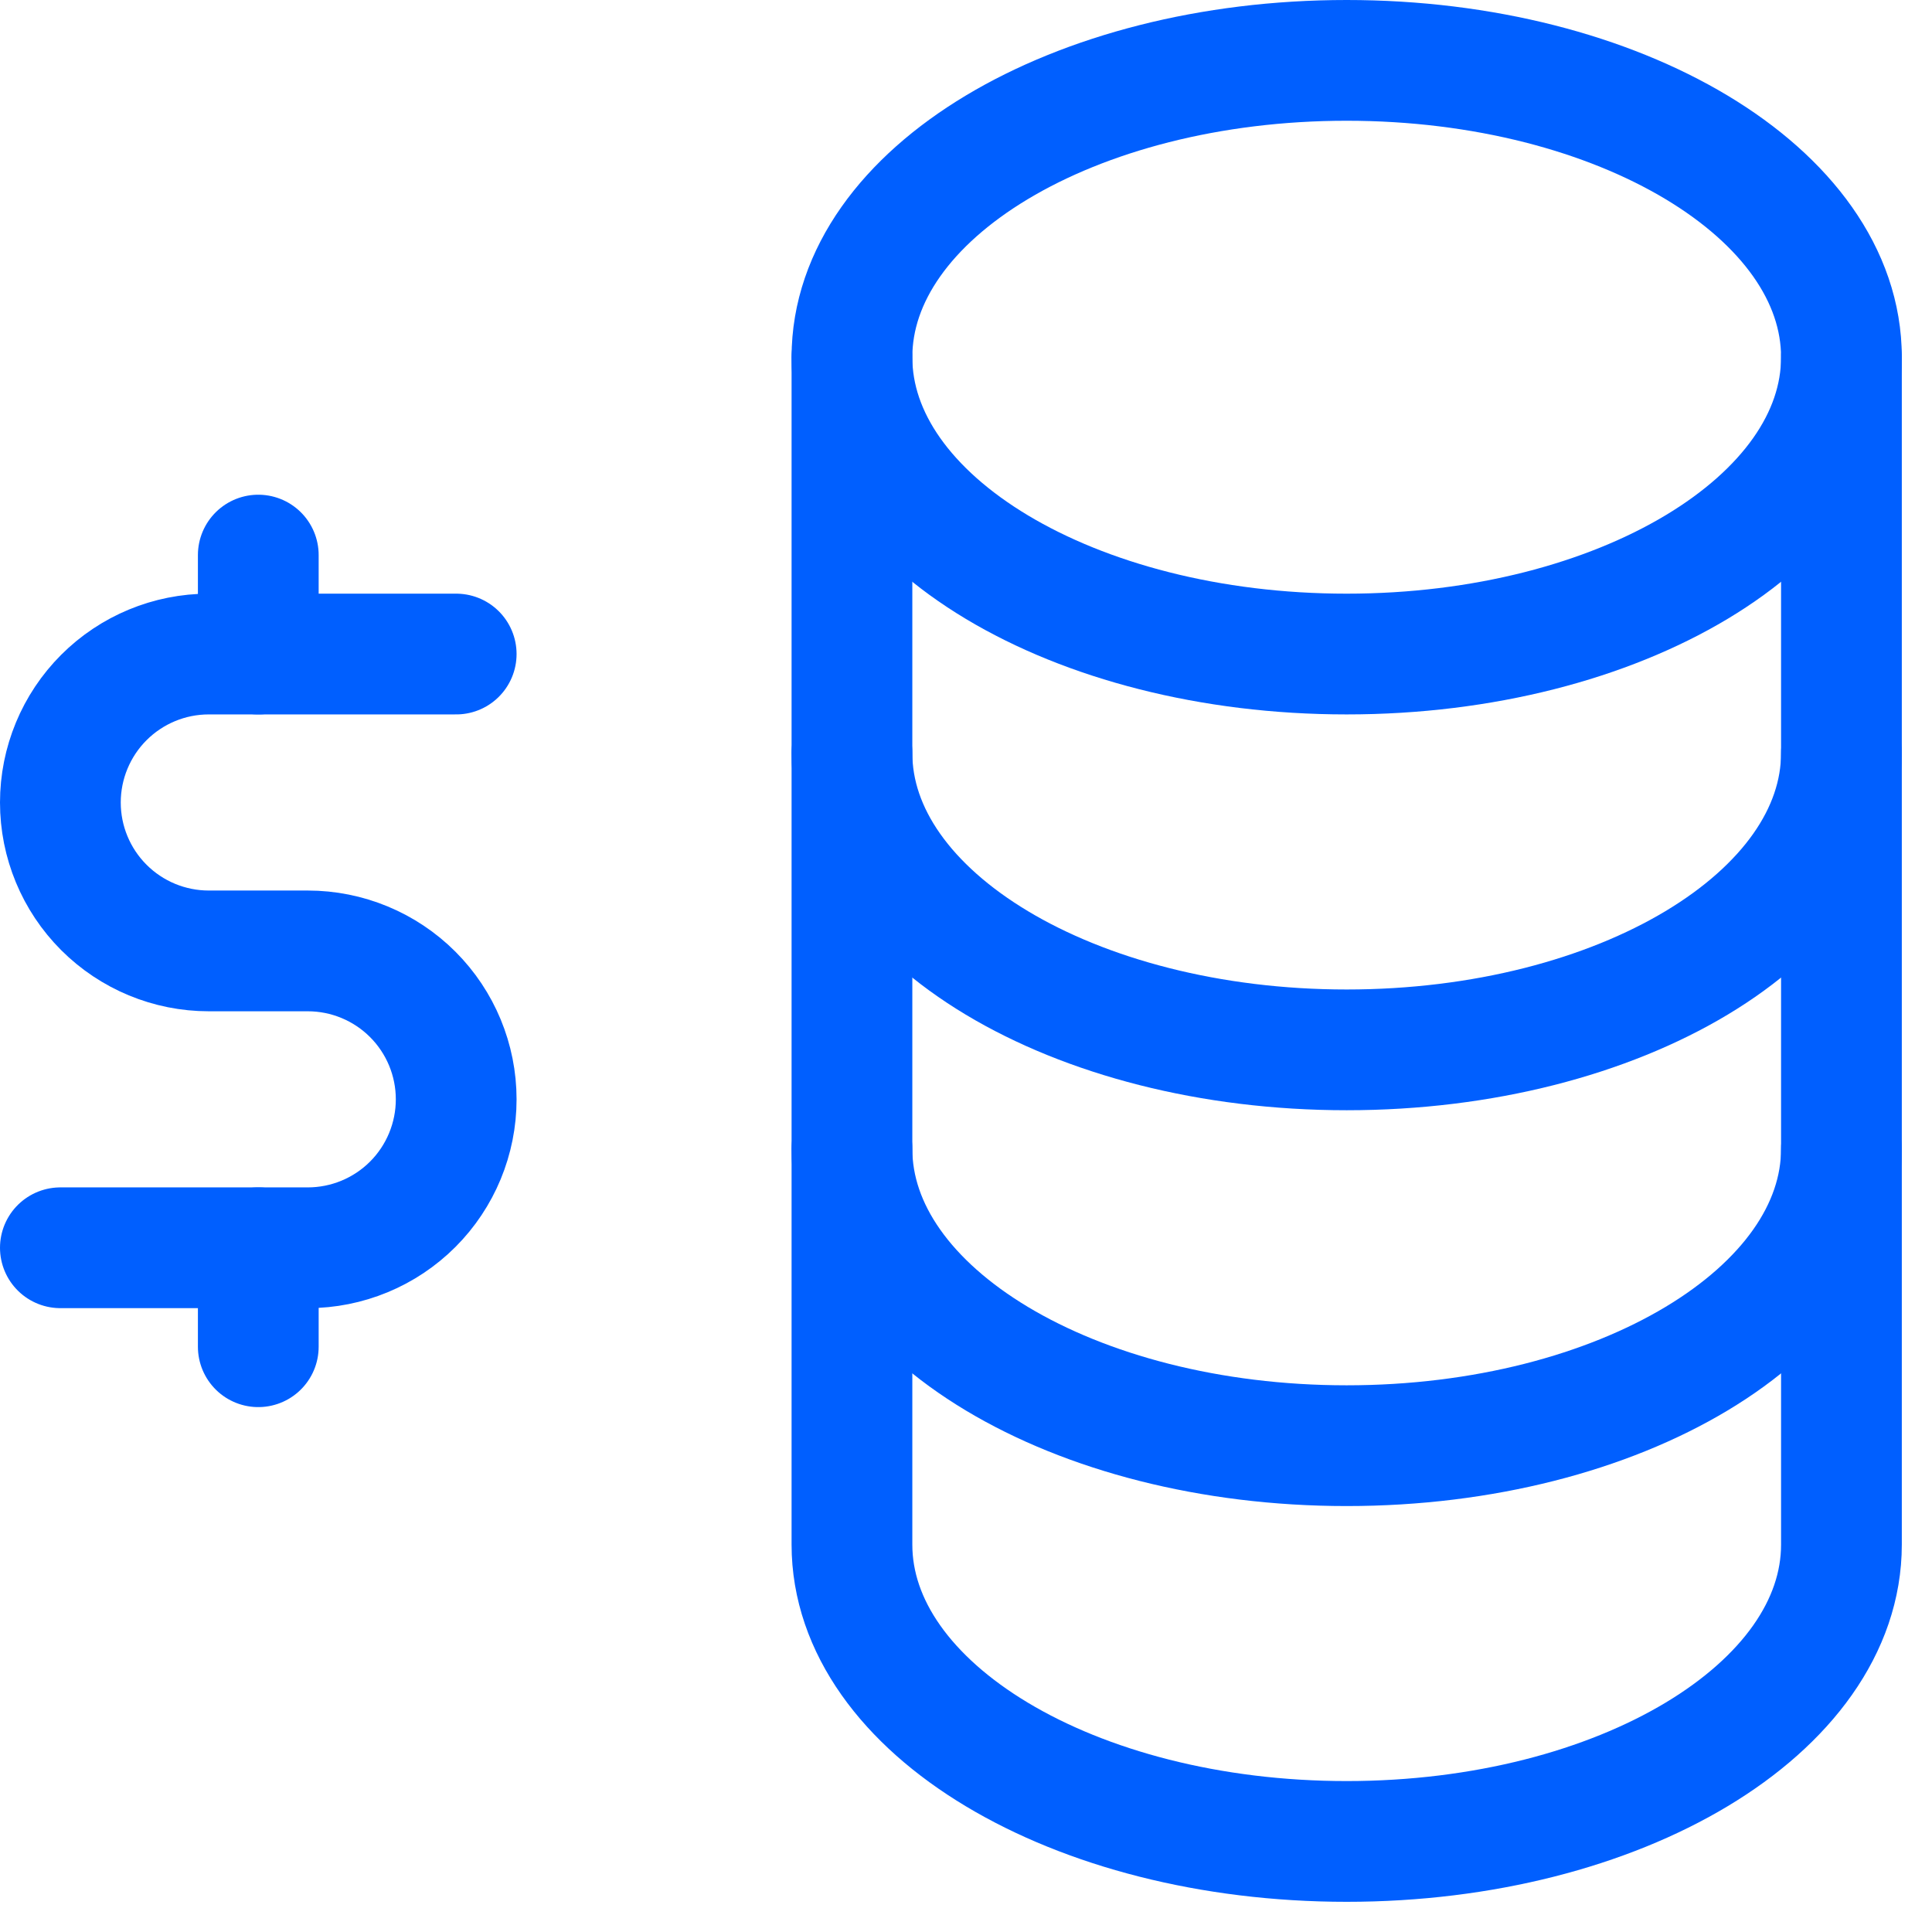
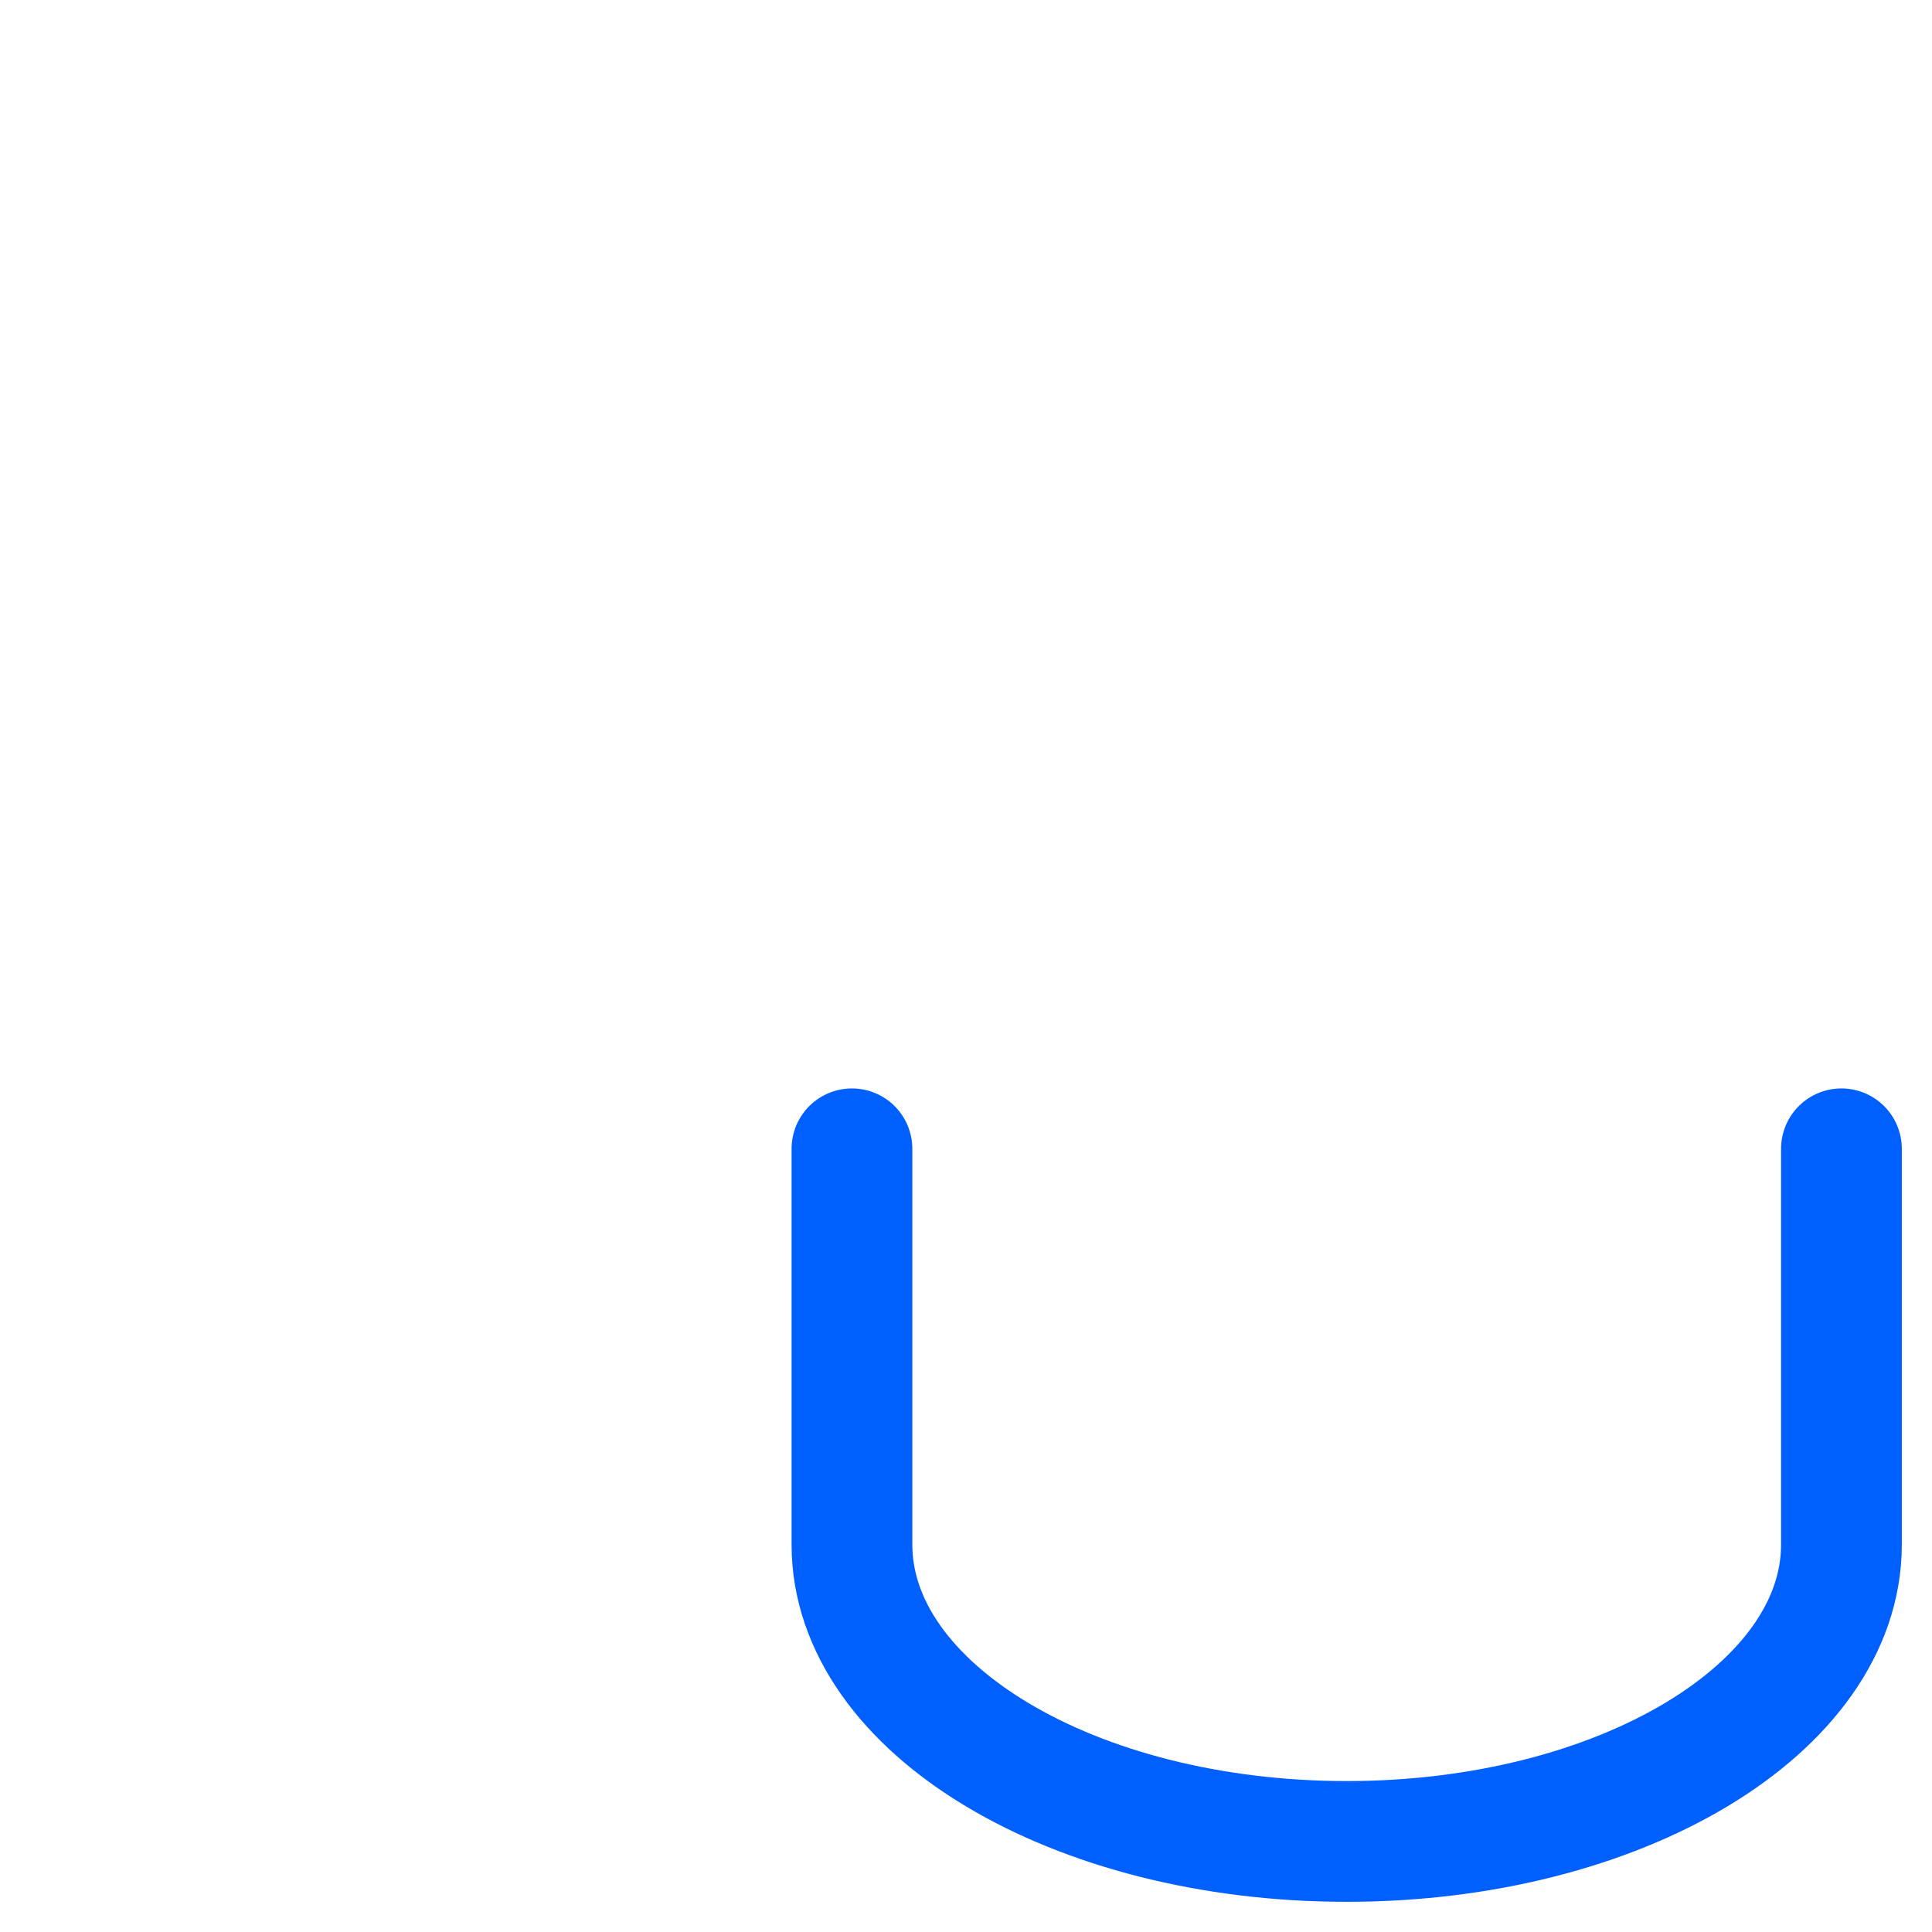
<svg xmlns="http://www.w3.org/2000/svg" width="32" height="32" viewBox="0 0 32 32" fill="none">
-   <path d="M22.305 10.833C26.831 10.833 30.5 8.632 30.5 5.917C30.5 3.201 26.831 1 22.305 1C17.78 1 14.111 3.201 14.111 5.917C14.111 8.632 17.78 10.833 22.305 10.833Z" stroke="#005FFF" stroke-width="2" stroke-linecap="round" stroke-linejoin="round" />
-   <path d="M14.111 5.917V12.472C14.111 15.188 17.781 17.389 22.305 17.389C26.831 17.389 30.5 15.188 30.5 12.472V5.917" stroke="#005FFF" stroke-width="2" stroke-linecap="round" stroke-linejoin="round" />
-   <path d="M14.111 12.472V19.028C14.111 21.743 17.781 23.945 22.305 23.945C26.831 23.945 30.5 21.743 30.5 19.028V12.472" stroke="#005FFF" stroke-width="2" stroke-linecap="round" stroke-linejoin="round" />
  <path d="M14.111 19.028V25.583C14.111 28.299 17.781 30.5 22.305 30.5C26.831 30.5 30.5 28.299 30.5 25.583V19.028" stroke="#005FFF" stroke-width="2" stroke-linecap="round" stroke-linejoin="round" />
-   <path d="M7.556 10.833H3.458C2.806 10.833 2.181 11.092 1.72 11.553C1.259 12.014 1 12.64 1 13.292C1 13.944 1.259 14.569 1.72 15.03C2.181 15.491 2.806 15.75 3.458 15.75H5.097C5.749 15.75 6.375 16.009 6.836 16.47C7.297 16.931 7.556 17.556 7.556 18.208C7.556 18.86 7.297 19.486 6.836 19.947C6.375 20.408 5.749 20.667 5.097 20.667H1" stroke="#005FFF" stroke-width="2" stroke-linecap="round" stroke-linejoin="round" />
-   <path d="M4.278 20.667V22.306M4.278 9.194V10.833" stroke="#005FFF" stroke-width="2" stroke-linecap="round" stroke-linejoin="round" />
</svg>